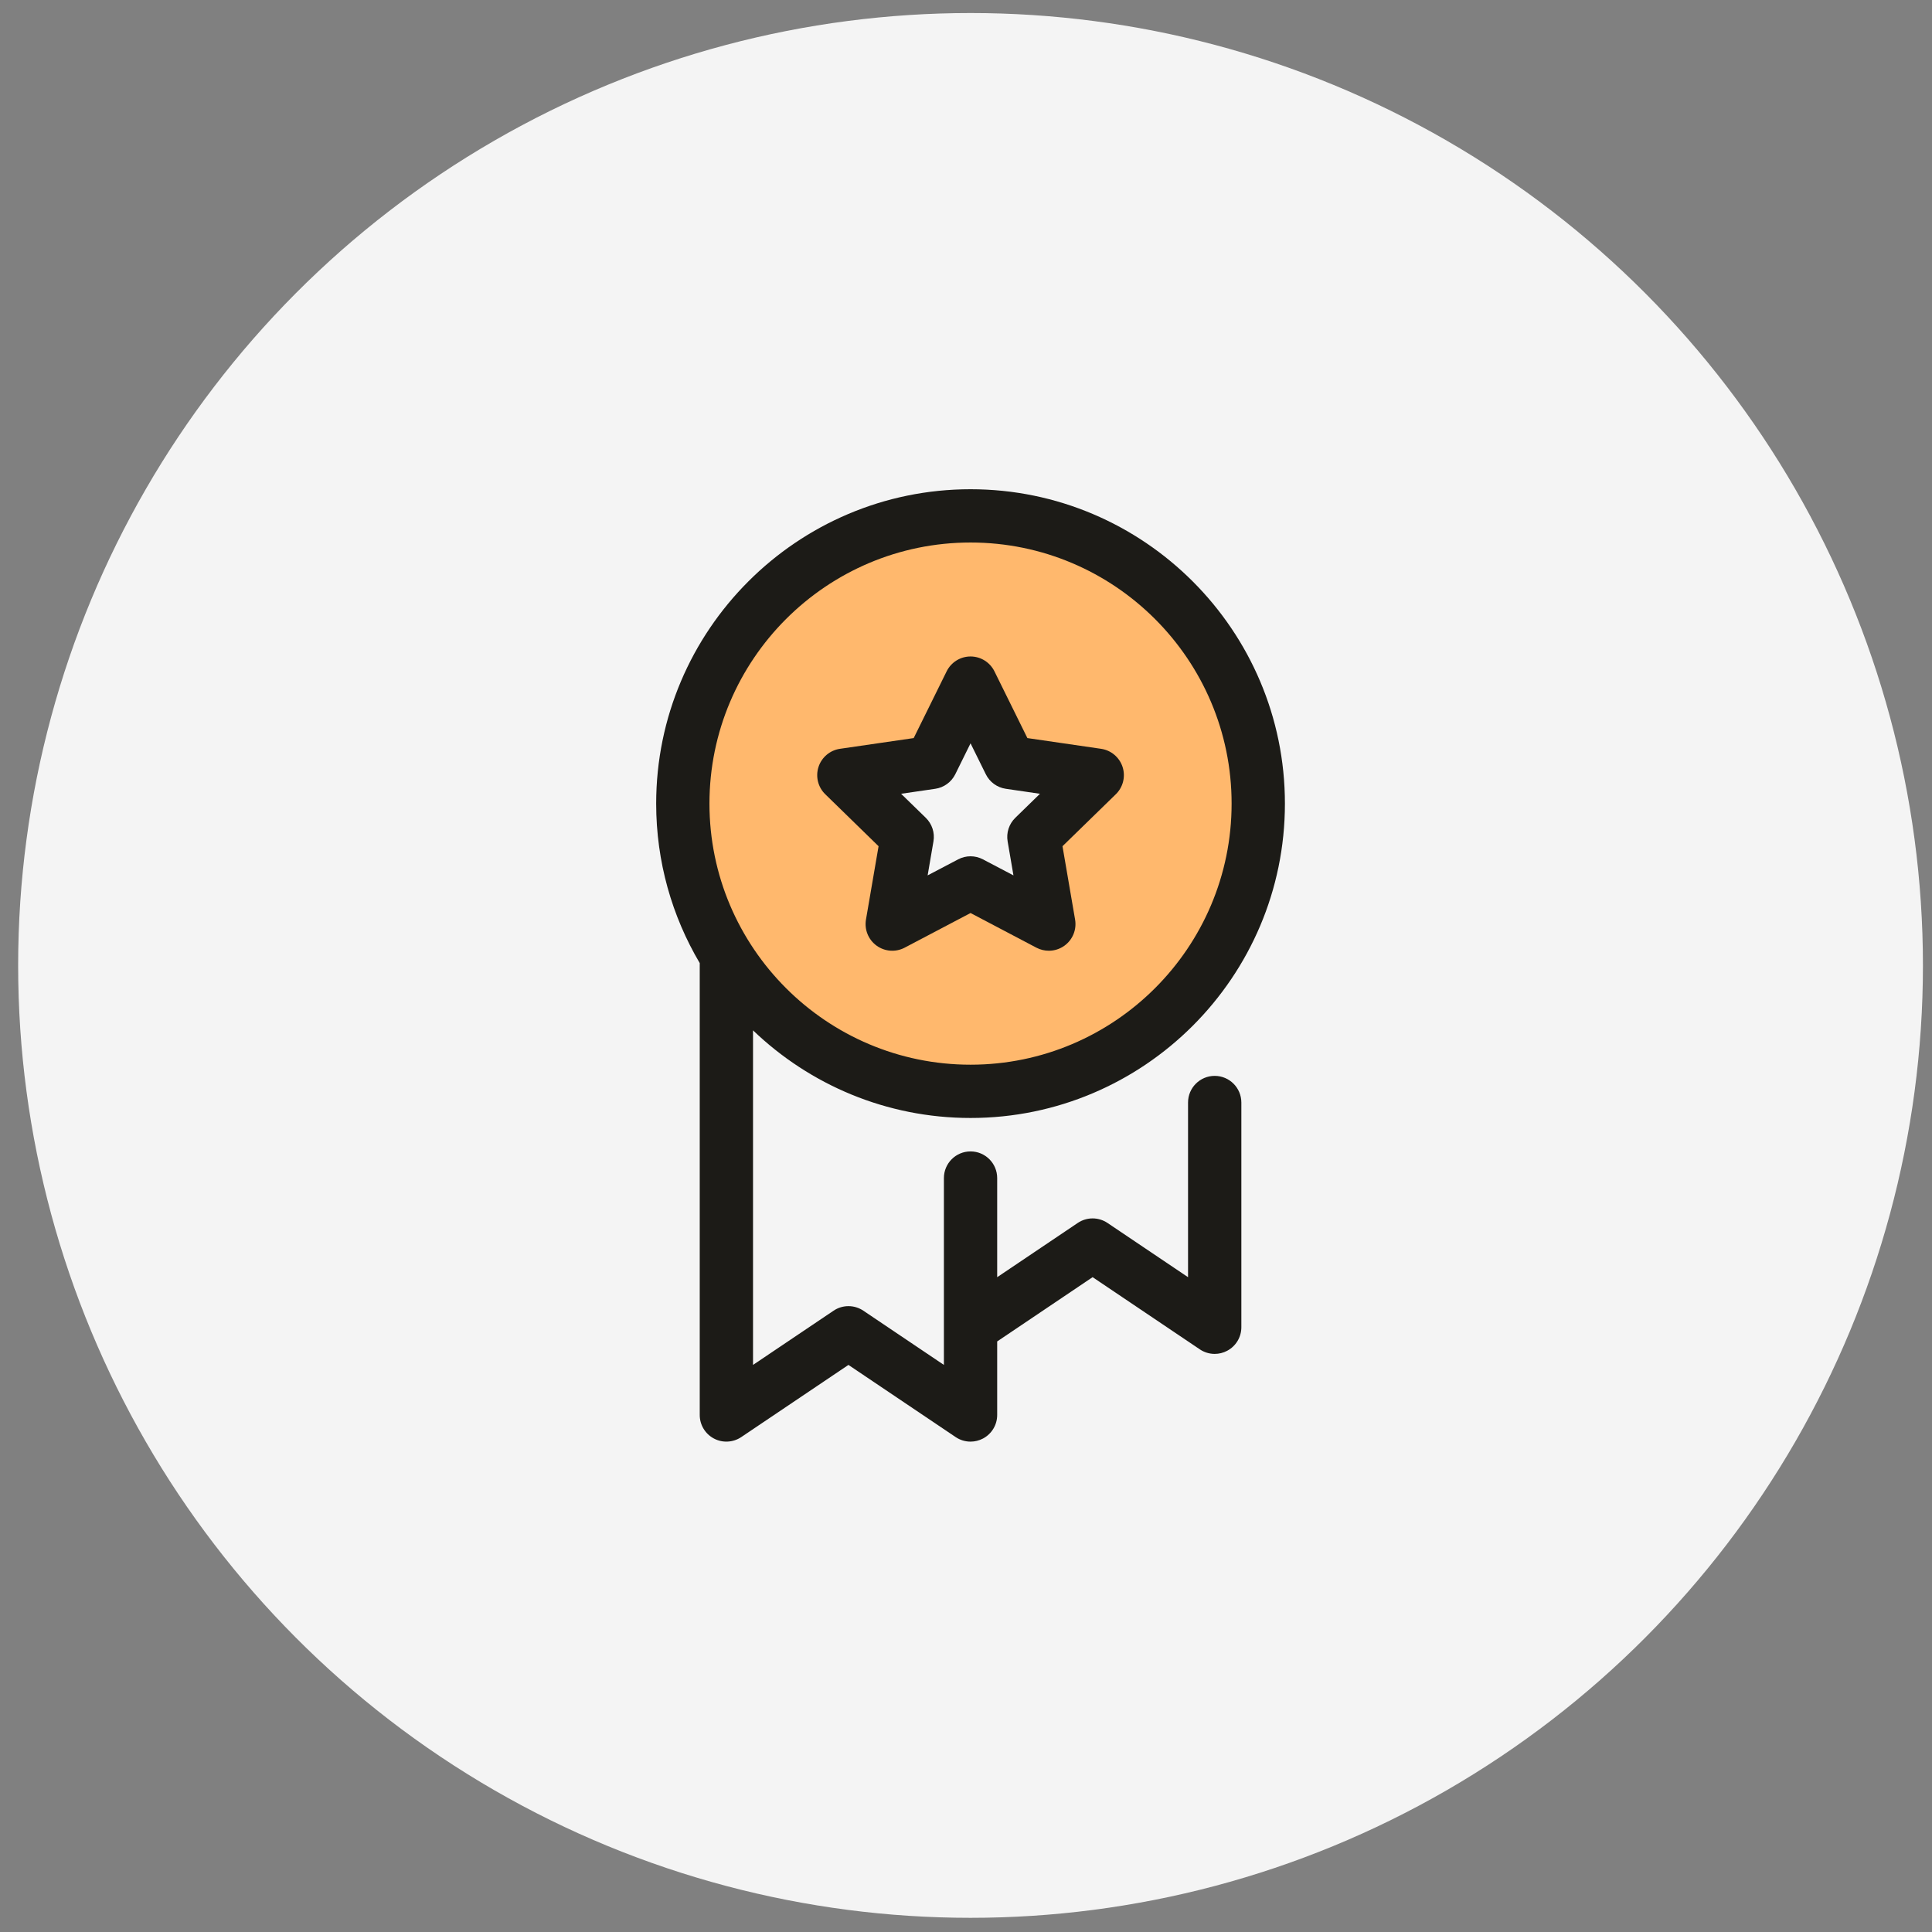
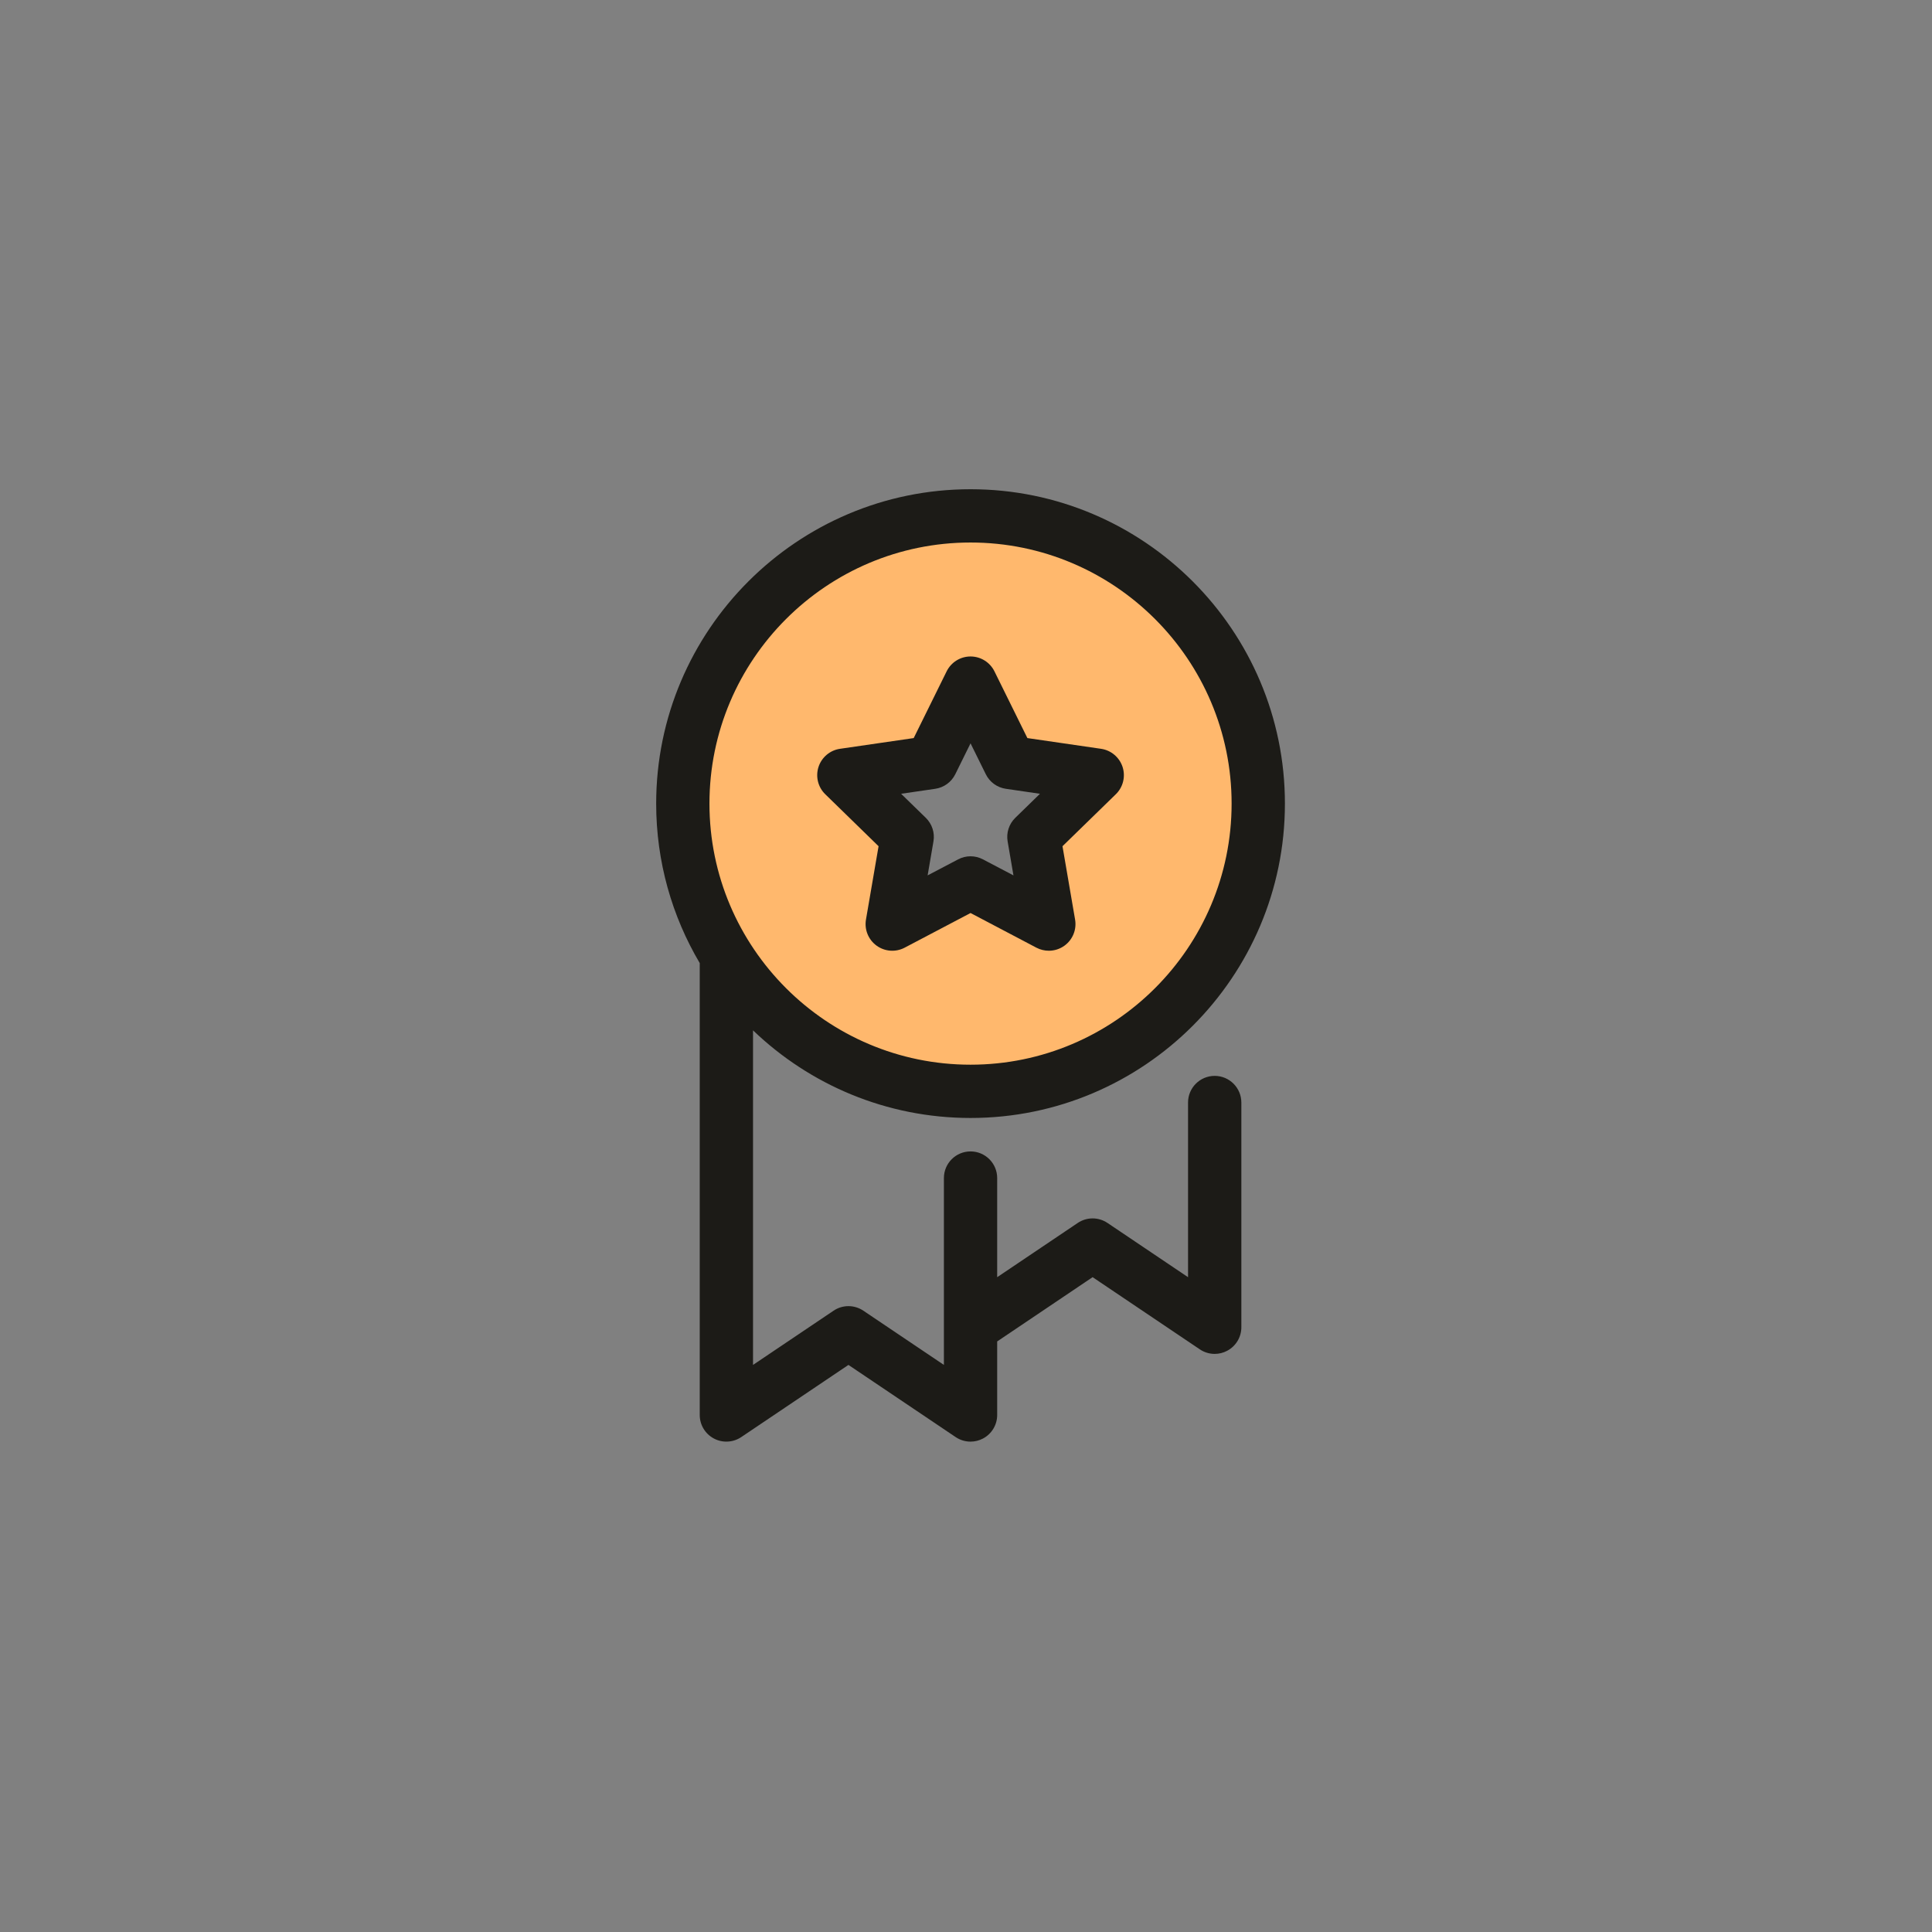
<svg xmlns="http://www.w3.org/2000/svg" width="71" height="71" viewBox="0 0 71 71" fill="none">
  <rect x="0" y="0" width="71" height="71" fill="#808080" stroke="none" />
-   <circle cx="35.667" cy="35.479" r="35" fill="#F4F4F4" />
-   <path d="M35.667 18.958C29.827 18.958 25.093 23.692 25.093 29.532C25.093 35.372 29.827 40.106 35.667 40.106C41.507 40.106 46.241 35.372 46.241 29.532C46.241 23.692 41.507 18.958 35.667 18.958ZM38.544 33.96L35.667 32.447L32.789 33.96L33.339 30.756L31.011 28.487L34.228 28.019L35.667 25.104L37.105 28.019L40.322 28.487L37.995 30.756L38.544 33.96Z" fill="#FFB86D" />
+   <path d="M35.667 18.958C29.827 18.958 25.093 23.692 25.093 29.532C25.093 35.372 29.827 40.106 35.667 40.106C41.507 40.106 46.241 35.372 46.241 29.532C46.241 23.692 41.507 18.958 35.667 18.958ZM38.544 33.96L35.667 32.447L32.789 33.96L33.339 30.756L31.011 28.487L34.228 28.019L35.667 25.104L37.105 28.019L40.322 28.487L37.995 30.756Z" fill="#FFB86D" />
  <path d="M44.639 39.538C44.099 39.538 43.66 39.976 43.66 40.517V46.936L40.7 44.943C40.369 44.72 39.937 44.72 39.606 44.943L36.646 46.936V43.293C36.646 42.752 36.207 42.314 35.667 42.314C35.126 42.314 34.688 42.752 34.688 43.293V50.16L31.727 48.167C31.397 47.945 30.964 47.944 30.634 48.167L27.673 50.16V37.865C29.75 39.858 32.568 41.085 35.667 41.085C42.037 41.085 47.22 35.902 47.22 29.532C47.22 23.162 42.037 17.979 35.667 17.979C29.297 17.979 24.114 23.162 24.114 29.532C24.114 31.67 24.698 33.674 25.715 35.393V52C25.715 52.362 25.914 52.694 26.234 52.864C26.553 53.034 26.94 53.014 27.241 52.812L31.18 50.16L35.12 52.812C35.284 52.923 35.475 52.979 35.667 52.979C35.824 52.979 35.982 52.941 36.127 52.864C36.446 52.694 36.646 52.362 36.646 52V49.297L40.153 46.935L44.093 49.588C44.257 49.699 44.448 49.755 44.639 49.755C44.797 49.755 44.955 49.717 45.099 49.64C45.419 49.47 45.619 49.138 45.619 48.776V40.517C45.618 39.976 45.18 39.538 44.639 39.538ZM35.667 19.937C40.957 19.937 45.261 24.241 45.261 29.532C45.261 34.823 40.957 39.127 35.667 39.127C30.376 39.127 26.072 34.823 26.072 29.532C26.072 24.241 30.376 19.937 35.667 19.937Z" fill="#1C1B17" />
  <path d="M32.287 31.098L31.824 33.794C31.761 34.162 31.912 34.533 32.214 34.752C32.515 34.971 32.915 35 33.245 34.827L35.667 33.553L38.088 34.827C38.232 34.902 38.388 34.939 38.544 34.939C38.747 34.939 38.949 34.876 39.12 34.752C39.421 34.533 39.572 34.162 39.509 33.794L39.046 31.098L41.006 29.188C41.273 28.928 41.369 28.539 41.254 28.184C41.138 27.83 40.832 27.572 40.463 27.518L37.756 27.124L36.545 24.671C36.38 24.337 36.039 24.125 35.667 24.125C35.294 24.125 34.954 24.337 34.789 24.671L33.578 27.124L30.87 27.518C30.502 27.571 30.195 27.83 30.08 28.184C29.965 28.539 30.061 28.928 30.328 29.188L32.287 31.098ZM34.369 28.988C34.688 28.942 34.963 28.742 35.106 28.453L35.667 27.317L36.228 28.453C36.37 28.742 36.646 28.942 36.965 28.988L38.218 29.171L37.311 30.055C37.081 30.28 36.975 30.604 37.03 30.921L37.244 32.17L36.122 31.581C35.98 31.506 35.823 31.468 35.667 31.468C35.51 31.468 35.354 31.506 35.211 31.581L34.09 32.17L34.304 30.921C34.359 30.604 34.253 30.28 34.023 30.055L33.115 29.171L34.369 28.988Z" fill="#1C1B17" />
</svg>